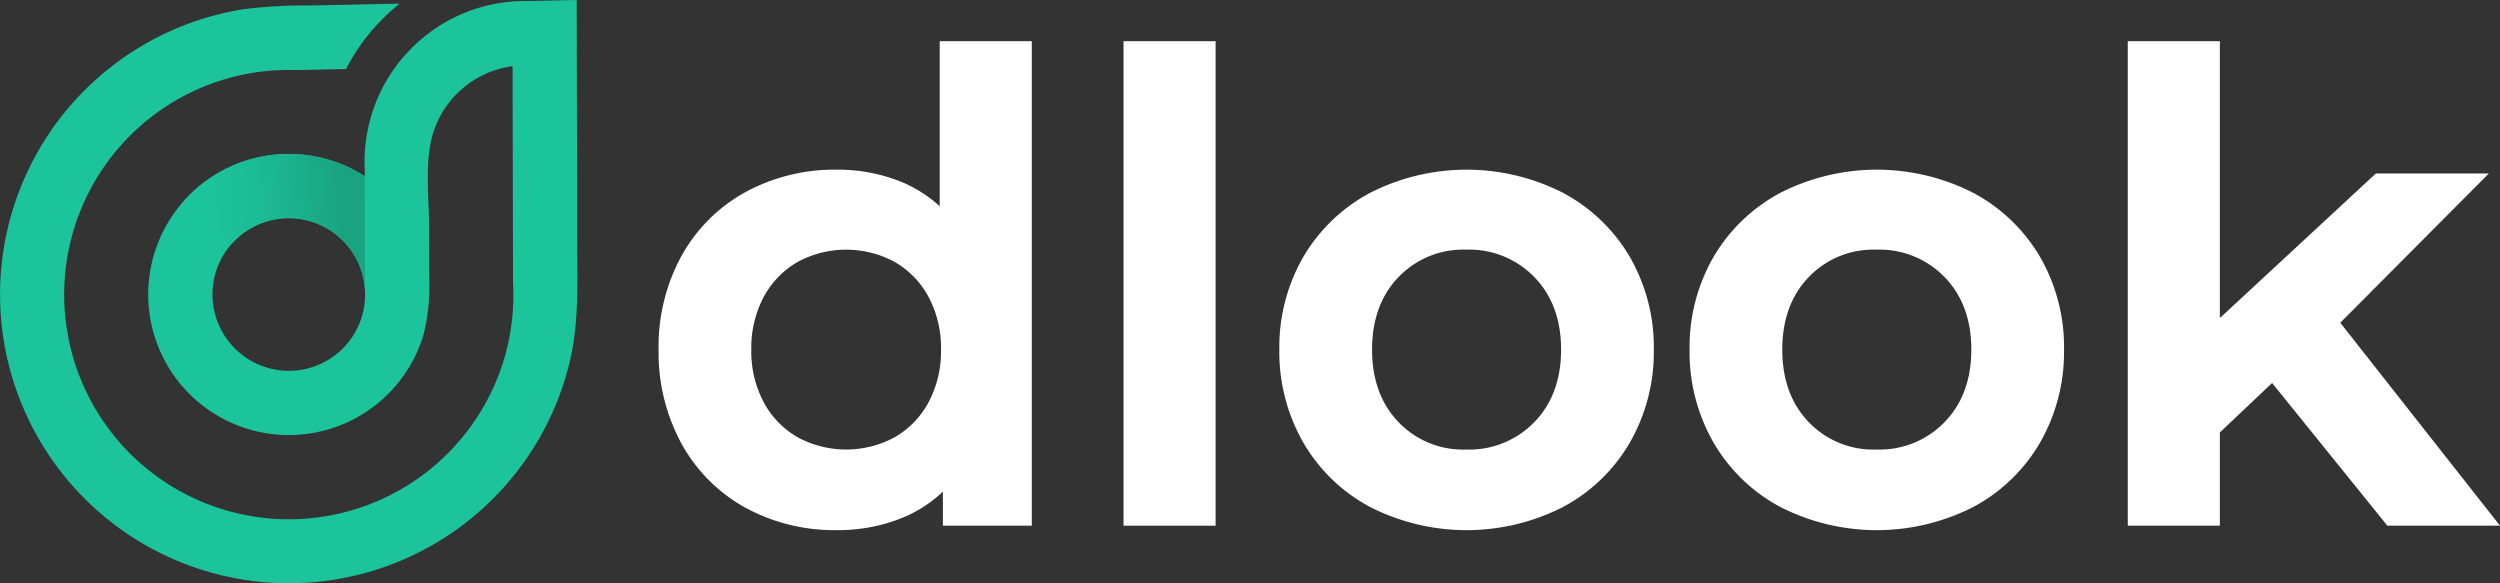
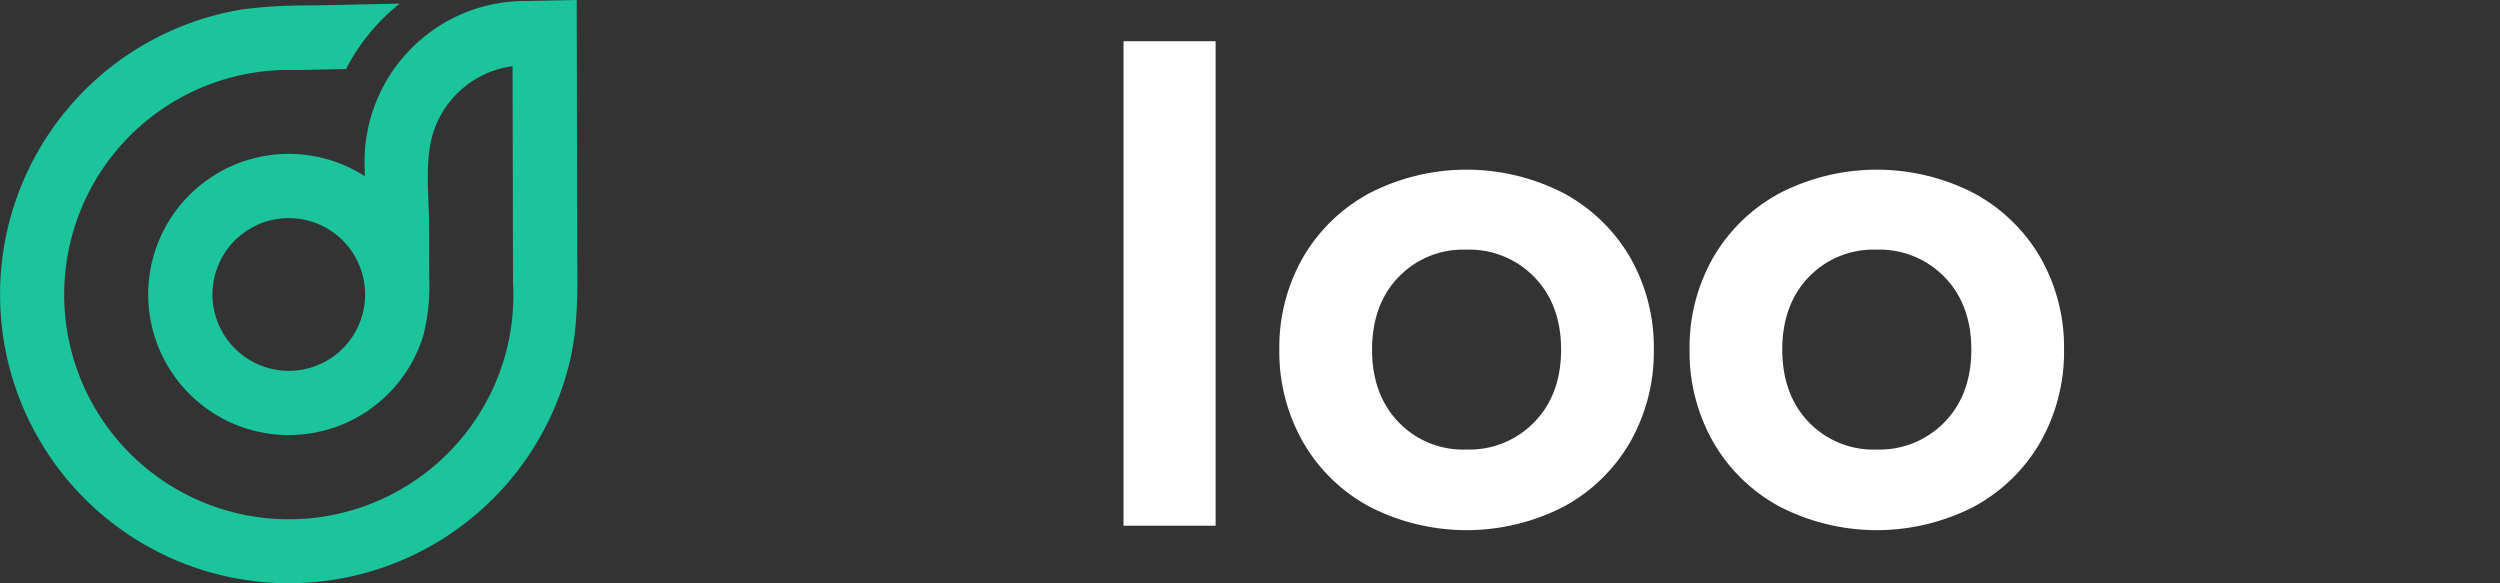
<svg xmlns="http://www.w3.org/2000/svg" viewBox="0 0 384.611 89.736">
  <rect x="0" y="0" width="384.611" height="89.736" fill="#333333" stroke="none" />
  <defs>
    <linearGradient id="a" x1="88.213" y1="22.202" x2="102.234" y2="5.985" gradientTransform="translate(-15.937 -41.776) rotate(44.352)" gradientUnits="userSpaceOnUse">
      <stop offset="0" stop-color="#1cc49c" />
      <stop offset="0.353" stop-color="#1bbd96" />
      <stop offset="0.876" stop-color="#1aa984" />
      <stop offset="1" stop-color="#19a37f" />
    </linearGradient>
  </defs>
-   <path d="M144.571,31.733a20.144,20.144,0,0,0-6.007-3.796,25.919,25.919,0,0,0-9.856-1.833,28.634,28.634,0,0,0-14.02,3.448,25.05,25.05,0,0,0-9.816,9.764,29.045,29.045,0,0,0-3.55,14.468,29.303,29.303,0,0,0,3.548,14.512,24.947,24.947,0,0,0,9.818,9.817,28.631,28.631,0,0,0,14.02,3.446,26.347,26.347,0,0,0,10.206-1.934,19.94,19.94,0,0,0,6.146-3.999V80.876h13.676V6.339H144.571ZM142.833,45.64a16.642,16.642,0,0,1,1.934,8.144,16.63,16.63,0,0,1-1.934,8.143,13.585,13.585,0,0,1-5.211,5.351,15.695,15.695,0,0,1-14.893,0,13.588,13.588,0,0,1-5.211-5.351,16.63,16.63,0,0,1-1.934-8.143,16.642,16.642,0,0,1,1.934-8.144,13.61,13.61,0,0,1,5.21-5.351,15.697,15.697,0,0,1,14.894,0A13.61,13.61,0,0,1,142.833,45.64Z" style="fill:#fff" />
  <rect x="172.849" y="6.339" width="14.165" height="74.537" style="fill:#fff" />
  <path d="M240.417,29.644a32.68,32.68,0,0,0-29.587,0,26.142,26.142,0,0,0-10.306,9.852,27.761,27.761,0,0,0-3.705,14.288,27.988,27.988,0,0,0,3.705,14.332,26.012,26.012,0,0,0,10.306,9.905,32.692,32.692,0,0,0,29.589,0,26.059,26.059,0,0,0,10.307-9.905A28.008,28.008,0,0,0,254.43,53.784a27.759,27.759,0,0,0-3.706-14.288A26.164,26.164,0,0,0,240.417,29.644ZM225.576,69.157a13.723,13.723,0,0,1-10.41-4.207c-2.71-2.799-4.082-6.557-4.082-11.166s1.372-8.368,4.082-11.168a13.736,13.736,0,0,1,10.41-4.206A13.902,13.902,0,0,1,236.04,42.62c2.737,2.801,4.127,6.557,4.127,11.164,0,4.61-1.39,8.364-4.127,11.163A13.896,13.896,0,0,1,225.576,69.157Z" style="fill:#fff" />
  <path d="M303.529,29.644a32.68,32.68,0,0,0-29.587,0,26.145,26.145,0,0,0-10.305,9.852,27.742,27.742,0,0,0-3.706,14.288,28.006,28.006,0,0,0,3.702,14.332,26.039,26.039,0,0,0,10.309,9.905,32.688,32.688,0,0,0,29.587,0,26.045,26.045,0,0,0,10.309-9.905A28.035,28.035,0,0,0,317.54,53.784a27.777,27.777,0,0,0-3.705-14.288A26.167,26.167,0,0,0,303.529,29.644ZM288.687,69.157a13.728,13.728,0,0,1-10.411-4.207c-2.708-2.799-4.084-6.557-4.084-11.166s1.376-8.368,4.084-11.168A13.736,13.736,0,0,1,288.687,38.41,13.907,13.907,0,0,1,299.152,42.62c2.738,2.801,4.126,6.557,4.126,11.164,0,4.61-1.388,8.364-4.126,11.163A13.902,13.902,0,0,1,288.687,69.157Z" style="fill:#fff" />
-   <polygon points="360.036 49.652 382.892 26.691 365.508 26.691 341.513 48.927 341.513 6.339 327.347 6.339 327.347 80.876 341.513 80.876 341.513 66.529 349.549 58.923 367.286 80.876 384.611 80.876 360.036 49.652" style="fill:#fff" />
  <path d="M87.756,55.193c1.312-5.806,1.051-11.829,1.039-17.739l-.011-9.466-.019-6.223-.018-9.446L88.724,1.433V0l-7.44.154c-.638-.014-1.281,0-1.921.039h-.029A24.648,24.648,0,0,0,63.135,7.599a25.181,25.181,0,0,0-2.411,2.865,24.736,24.736,0,0,0-4.607,15.698v.941a21.629,21.629,0,1,0,8.31,26.442,21.065,21.065,0,0,0,.771-2.214,31.283,31.283,0,0,0,.834-8.73l-.002-2.089-.003-1.55L66.023,37.166,66.02,35.079c-.008-4.218-.572-8.766.196-12.927a14.448,14.448,0,0,1,.458-1.817,14.116,14.116,0,0,1,.715-1.808,14.906,14.906,0,0,1,11.469-8.351l.012,6.428.033,16.787.015,6.901.006,3.004.011.24a35.718,35.718,0,0,1-.218,6.127A33.771,33.771,0,0,1,77.304,56.03,34.566,34.566,0,1,1,45.42,10.77l.239.006,7.575-.155a30.875,30.875,0,0,1,5.375-7.454A31.732,31.732,0,0,1,61.49.558l-9.533.2L50.347.792S48.028.84,48.017.84a78.231,78.231,0,0,0-10.542.576A44.431,44.431,0,1,0,87.756,55.193Zm-51.53-1.495a11.741,11.741,0,1,1,19.931-8.933q.026.535,0,1.06a11.731,11.731,0,0,1-19.931,7.873Z" style="fill:#1cc49c" />
-   <path d="M56.144,44.783a11.734,11.734,0,0,0-20.12-7.673c-.158.163-.313.323-.458.492l-7.074-6.914c.155-.163.305-.326.466-.489a21.646,21.646,0,0,1,27.144-3.082Z" style="fill:url(#a)" />
</svg>